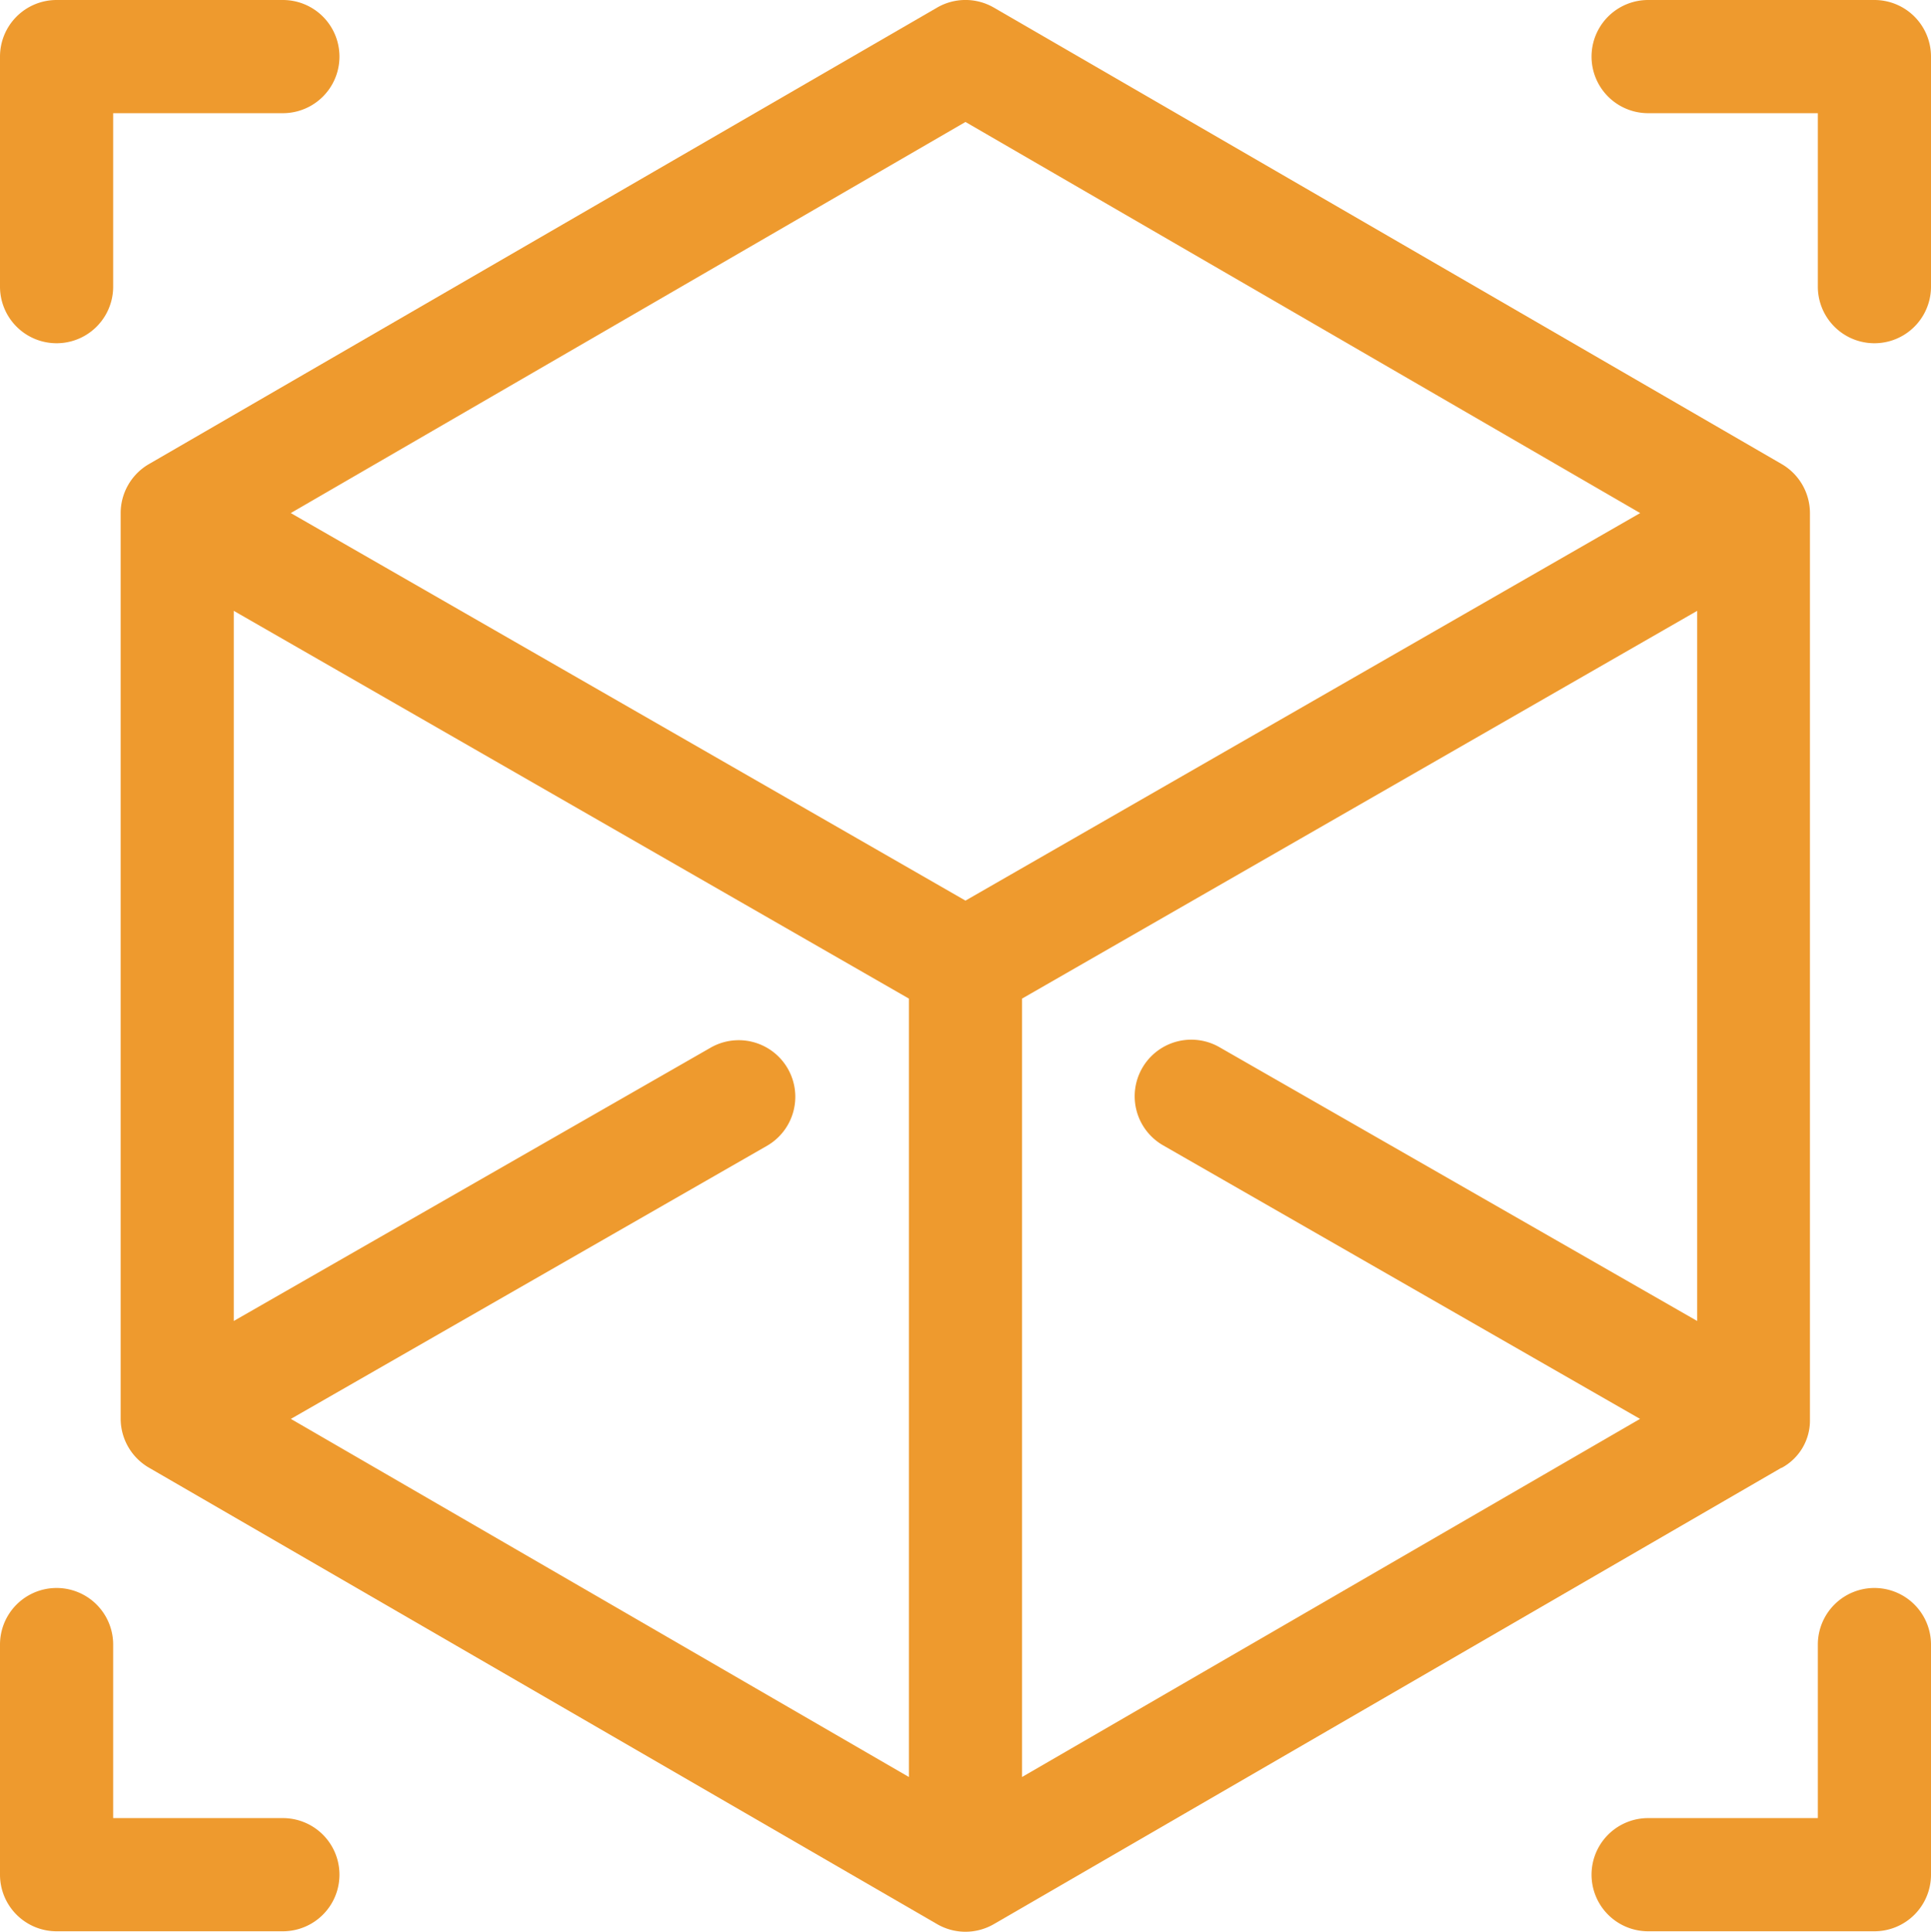
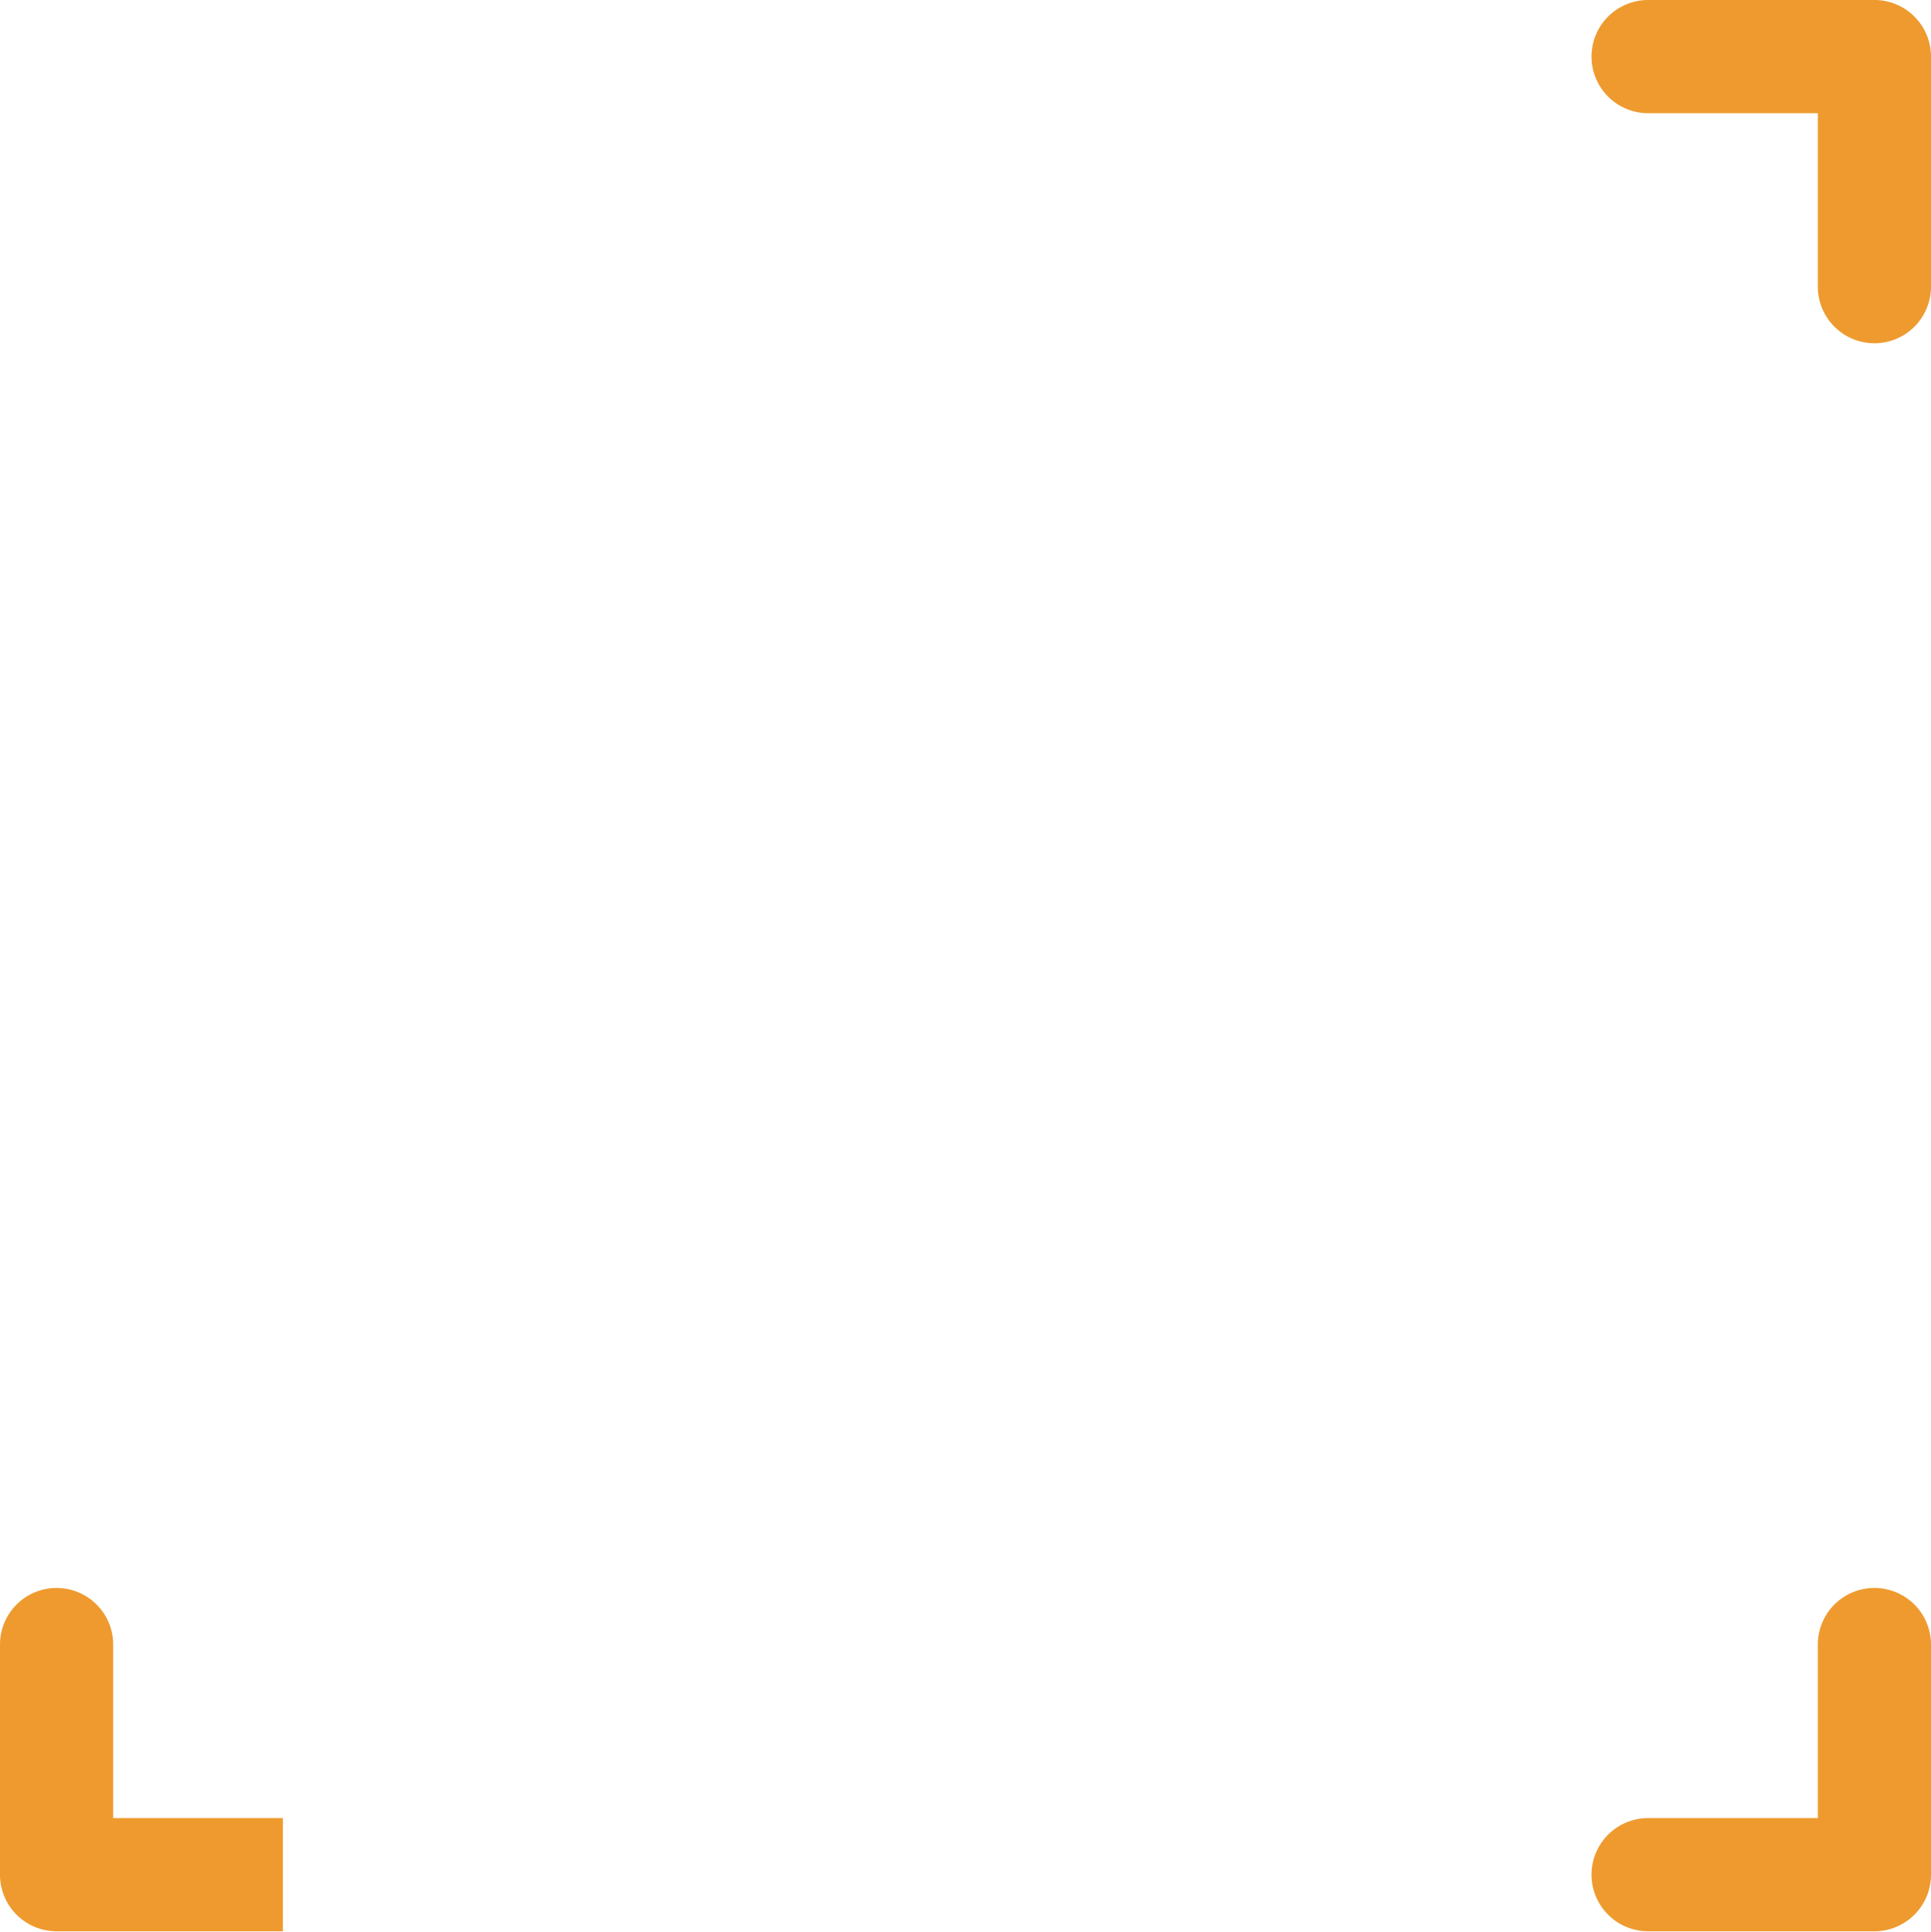
<svg xmlns="http://www.w3.org/2000/svg" width="39.143" height="39.154" viewBox="0 0 39.143 39.154">
  <g id="Groupe_181" data-name="Groupe 181" transform="translate(-0.072)">
    <g id="Groupe_172" data-name="Groupe 172" transform="translate(0.072)">
      <g id="Groupe_171" data-name="Groupe 171" transform="translate(0)">
-         <path id="Tracé_679" data-name="Tracé 679" d="M5.807,0H1.22A1.147,1.147,0,0,0,.073,1.147V5.81a1.147,1.147,0,0,0,2.294,0V2.294h3.44A1.147,1.147,0,1,0,5.807,0Z" transform="translate(-0.073)" fill="#ee9a2e" />
-       </g>
+         </g>
    </g>
    <g id="Groupe_174" data-name="Groupe 174" transform="translate(32.334)">
      <g id="Groupe_173" data-name="Groupe 173">
        <path id="Tracé_680" data-name="Tracé 680" d="M427.687,0H423.1a1.147,1.147,0,1,0,0,2.294h3.44V5.81a1.147,1.147,0,0,0,2.294,0V1.147A1.147,1.147,0,0,0,427.687,0Z" transform="translate(-421.953)" fill="#ee9a2e" />
      </g>
    </g>
    <g id="Groupe_176" data-name="Groupe 176" transform="translate(0.072 32.186)">
      <g id="Groupe_175" data-name="Groupe 175" transform="translate(0)">
-         <path id="Tracé_681" data-name="Tracé 681" d="M5.806,425.545H2.366v-3.517a1.147,1.147,0,1,0-2.294,0v4.664a1.147,1.147,0,0,0,1.147,1.147H5.806a1.147,1.147,0,0,0,0-2.294Z" transform="translate(-0.072 -420.881)" fill="#ee9a2e" />
+         <path id="Tracé_681" data-name="Tracé 681" d="M5.806,425.545H2.366v-3.517a1.147,1.147,0,1,0-2.294,0v4.664a1.147,1.147,0,0,0,1.147,1.147H5.806Z" transform="translate(-0.072 -420.881)" fill="#ee9a2e" />
      </g>
    </g>
    <g id="Groupe_178" data-name="Groupe 178" transform="translate(32.334 32.186)">
      <g id="Groupe_177" data-name="Groupe 177">
        <path id="Tracé_682" data-name="Tracé 682" d="M427.687,420.881a1.147,1.147,0,0,0-1.147,1.147v3.517H423.1a1.147,1.147,0,1,0,0,2.294h4.587a1.147,1.147,0,0,0,1.147-1.147v-4.664A1.147,1.147,0,0,0,427.687,420.881Z" transform="translate(-421.953 -420.881)" fill="#ee9a2e" />
      </g>
    </g>
    <g id="Groupe_180" data-name="Groupe 180" transform="translate(2.518 0)">
      <g id="Groupe_179" data-name="Groupe 179">
-         <path id="Tracé_683" data-name="Tracé 683" d="M65.735,9.408,49.763.155a1.147,1.147,0,0,0-1.15,0L32.635,9.408a1.15,1.15,0,0,0-.572.992s0,0,0,.007V28.754a1.15,1.15,0,0,0,.583,1L48.613,39a1.147,1.147,0,0,0,1.15,0l15.96-9.247.008,0a1.089,1.089,0,0,0,.575-.98s0-.009,0-.014V10.407s0,0,0-.007A1.15,1.15,0,0,0,65.735,9.408ZM48.041,36.018,35.513,28.76l9.658-5.539a1.147,1.147,0,0,0-1.141-1.99l-9.674,5.544V12.382l13.685,7.859Zm1.147-17.763L35.511,10.4,49.188,2.473,62.865,10.4Zm14.832,8.52-9.675-5.544a1.147,1.147,0,1,0-1.141,1.99l9.658,5.539L50.335,36.018V20.241L64.02,12.382V26.775Z" transform="translate(-32.063 -0.001)" fill="#ee9a2e" />
-       </g>
+         </g>
    </g>
  </g>
</svg>